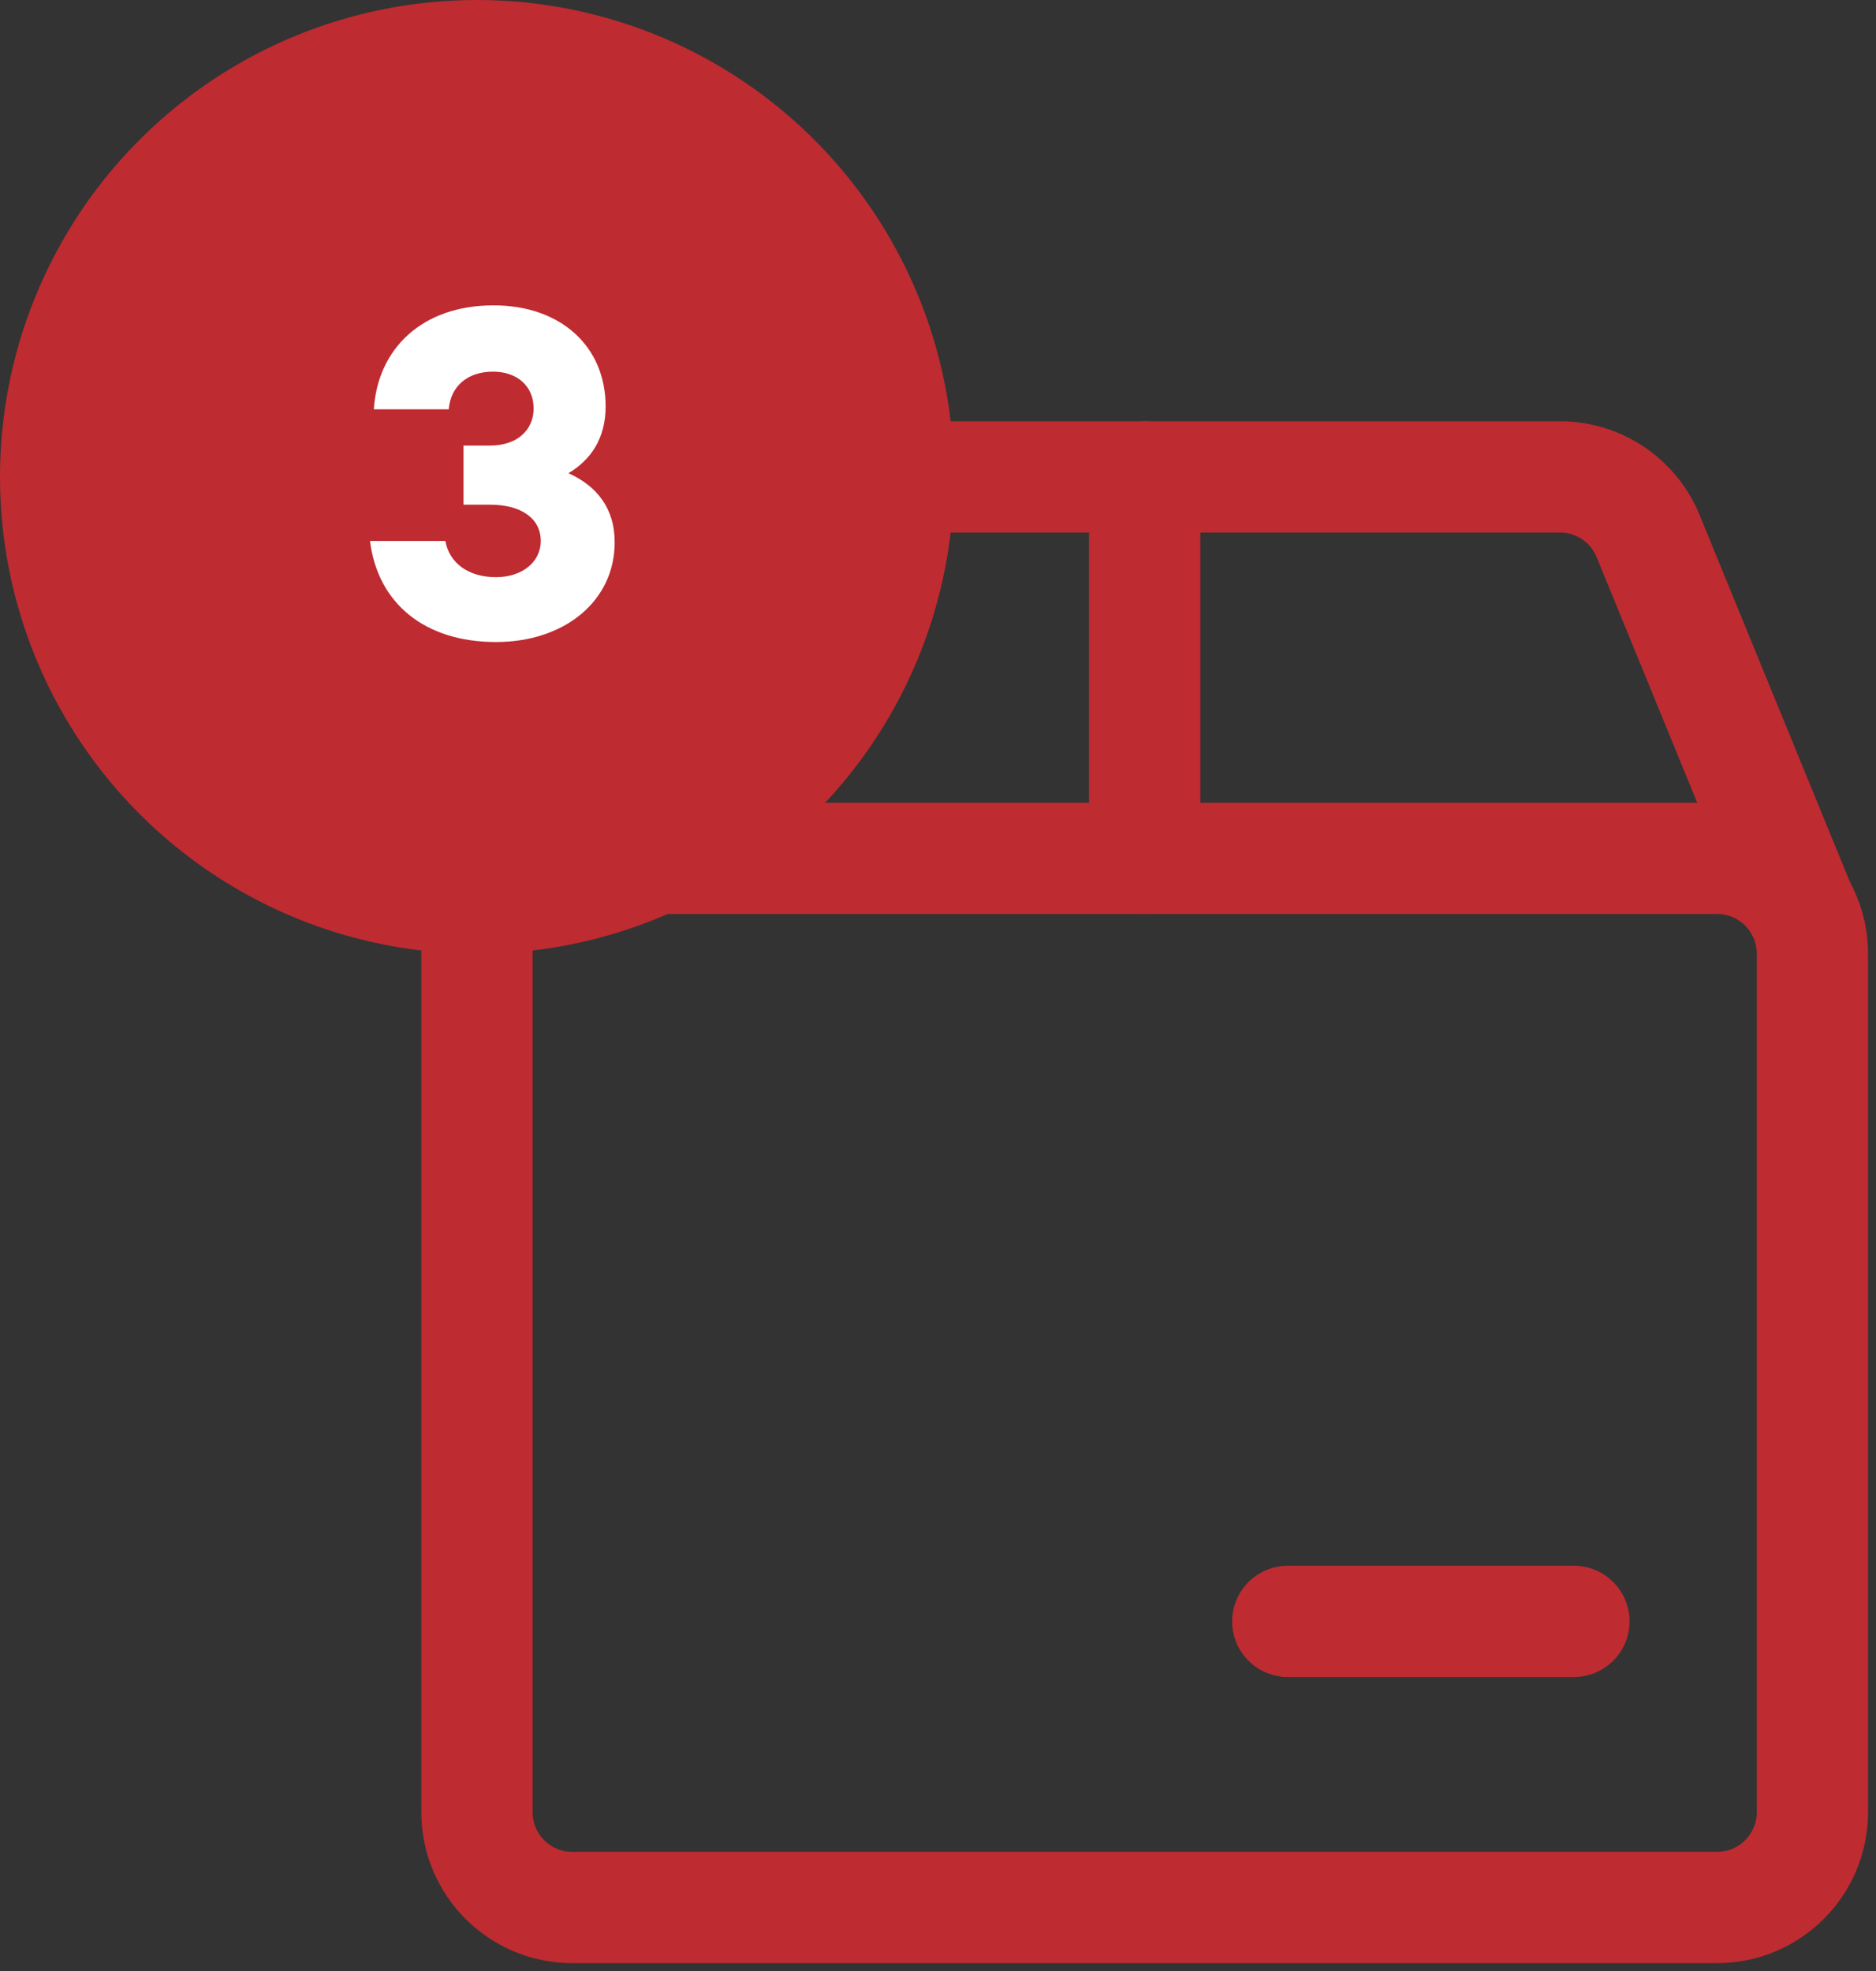
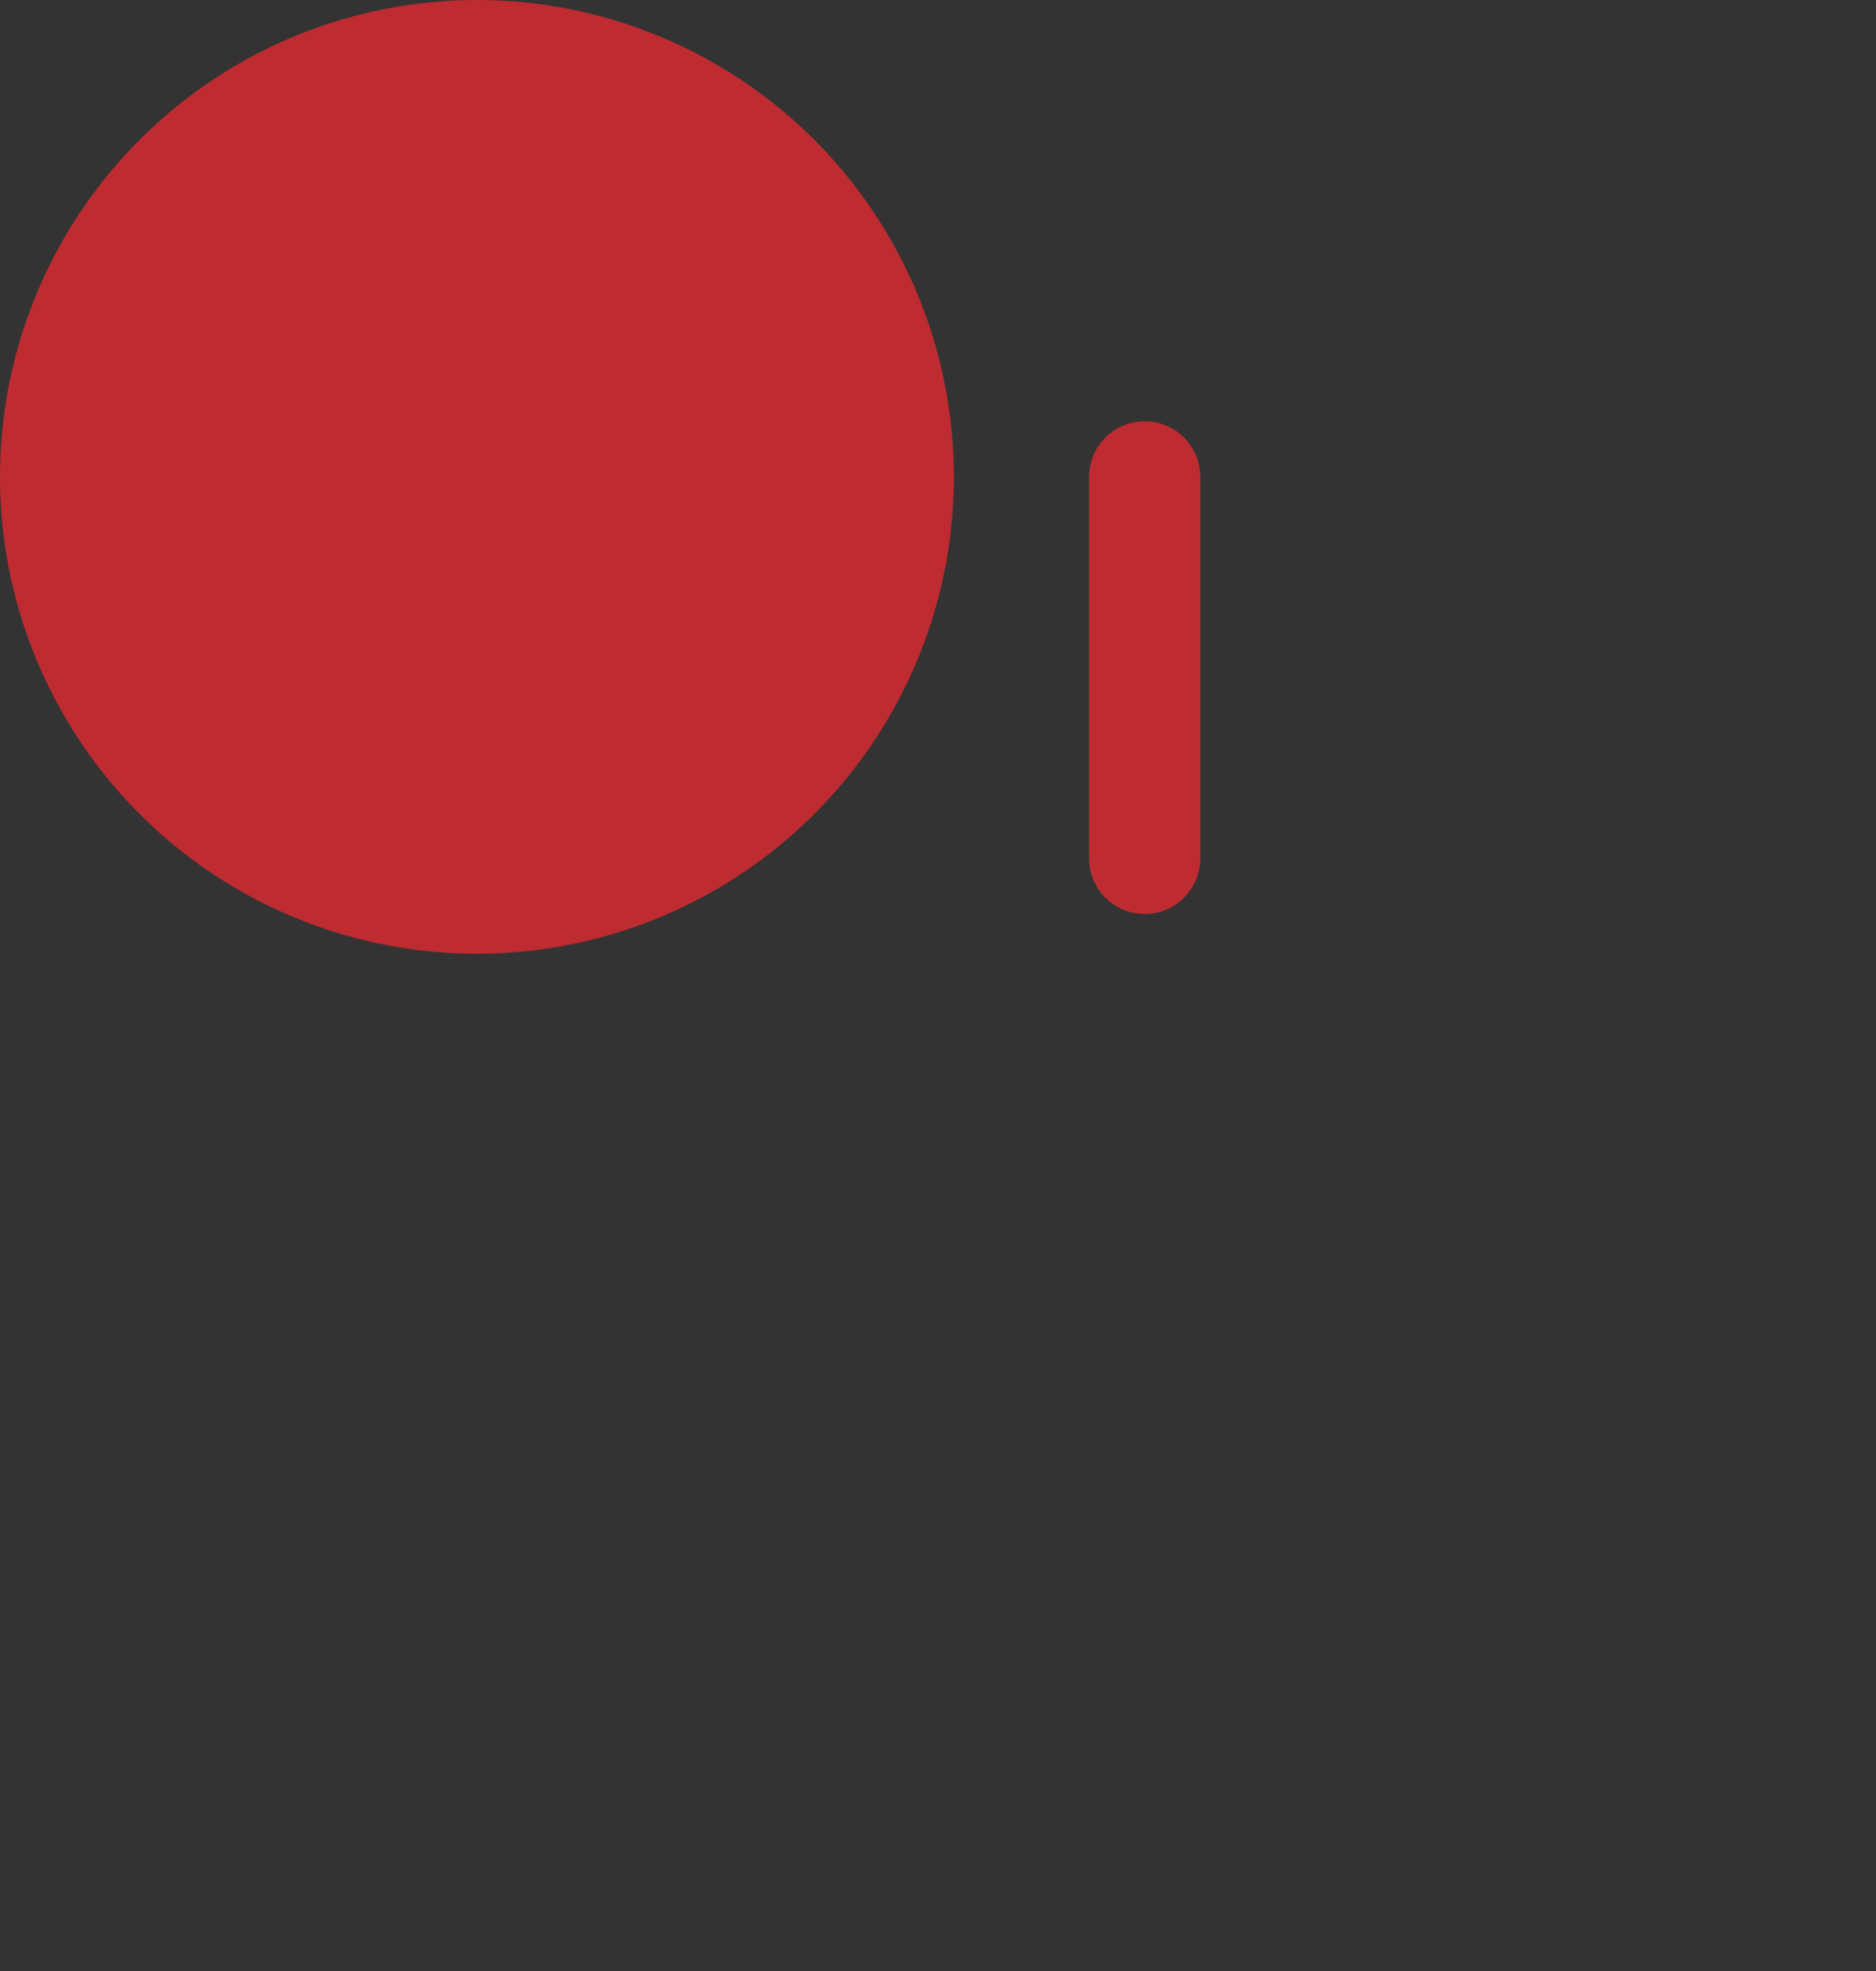
<svg xmlns="http://www.w3.org/2000/svg" fill="none" viewBox="0 0 59 62" height="62" width="59">
  <rect x="0" y="0" width="59" height="62" fill="#333333" stroke="none" />
-   <path stroke-linejoin="round" stroke-linecap="round" stroke-width="3.5px" stroke="#BE2B31" d="M54 27H18C16.343 27 15 28.343 15 30V57C15 58.657 16.343 60 18 60H54C55.657 60 57 58.657 57 57V30C57 28.343 55.657 27 54 27Z" fill="none" />
-   <path stroke-linejoin="round" stroke-linecap="round" stroke-width="3.5px" stroke="#BE2B31" d="M56.6 28.5L51.8 16.782C51.564 16.251 51.178 15.799 50.691 15.483C50.203 15.166 49.633 14.999 49.052 15H22.95C22.368 14.998 21.799 15.166 21.31 15.482C20.822 15.799 20.436 16.25 20.2 16.782L15.4 28.5" fill="none" />
  <path stroke-linejoin="round" stroke-linecap="round" stroke-width="3.5px" stroke="#BE2B31" d="M36 27V15" fill="none" />
-   <path stroke-linejoin="round" stroke-linecap="round" stroke-width="3.5px" stroke="#BE2B31" d="M40.5 51H49.5" fill="none" />
-   <path d="M15.877 12.885C16.582 12.465 17.047 11.79 17.047 10.785C17.047 8.91 15.652 7.605 13.522 7.605C11.272 7.605 9.877 8.97 9.757 10.875H12.112C12.172 10.155 12.697 9.69 13.507 9.69C14.257 9.69 14.782 10.14 14.782 10.845C14.782 11.535 14.257 12.015 13.417 12.015H12.577V13.875H13.417C14.392 13.875 15.007 14.31 15.007 15.015C15.007 15.69 14.407 16.155 13.597 16.155C12.727 16.155 12.127 15.705 12.007 15.015H9.637C9.877 16.98 11.362 18.195 13.597 18.195C15.772 18.195 17.332 16.89 17.332 15.06C17.332 13.965 16.747 13.275 15.877 12.885Z" fill="#FFFFFF" />
  <circle fill="#BE2B31" r="15" cy="15" cx="15" />
-   <path fill="#FFFFFF" d="M17.877 14.885C18.582 14.465 19.047 13.79 19.047 12.785C19.047 10.91 17.652 9.605 15.522 9.605C13.272 9.605 11.877 10.97 11.757 12.875H14.112C14.172 12.155 14.697 11.69 15.507 11.69C16.257 11.69 16.782 12.14 16.782 12.845C16.782 13.535 16.257 14.015 15.417 14.015H14.577V15.875H15.417C16.392 15.875 17.007 16.31 17.007 17.015C17.007 17.69 16.407 18.155 15.597 18.155C14.727 18.155 14.127 17.705 14.007 17.015H11.637C11.877 18.98 13.362 20.195 15.597 20.195C17.772 20.195 19.332 18.89 19.332 17.06C19.332 15.965 18.747 15.275 17.877 14.885Z" />
</svg>